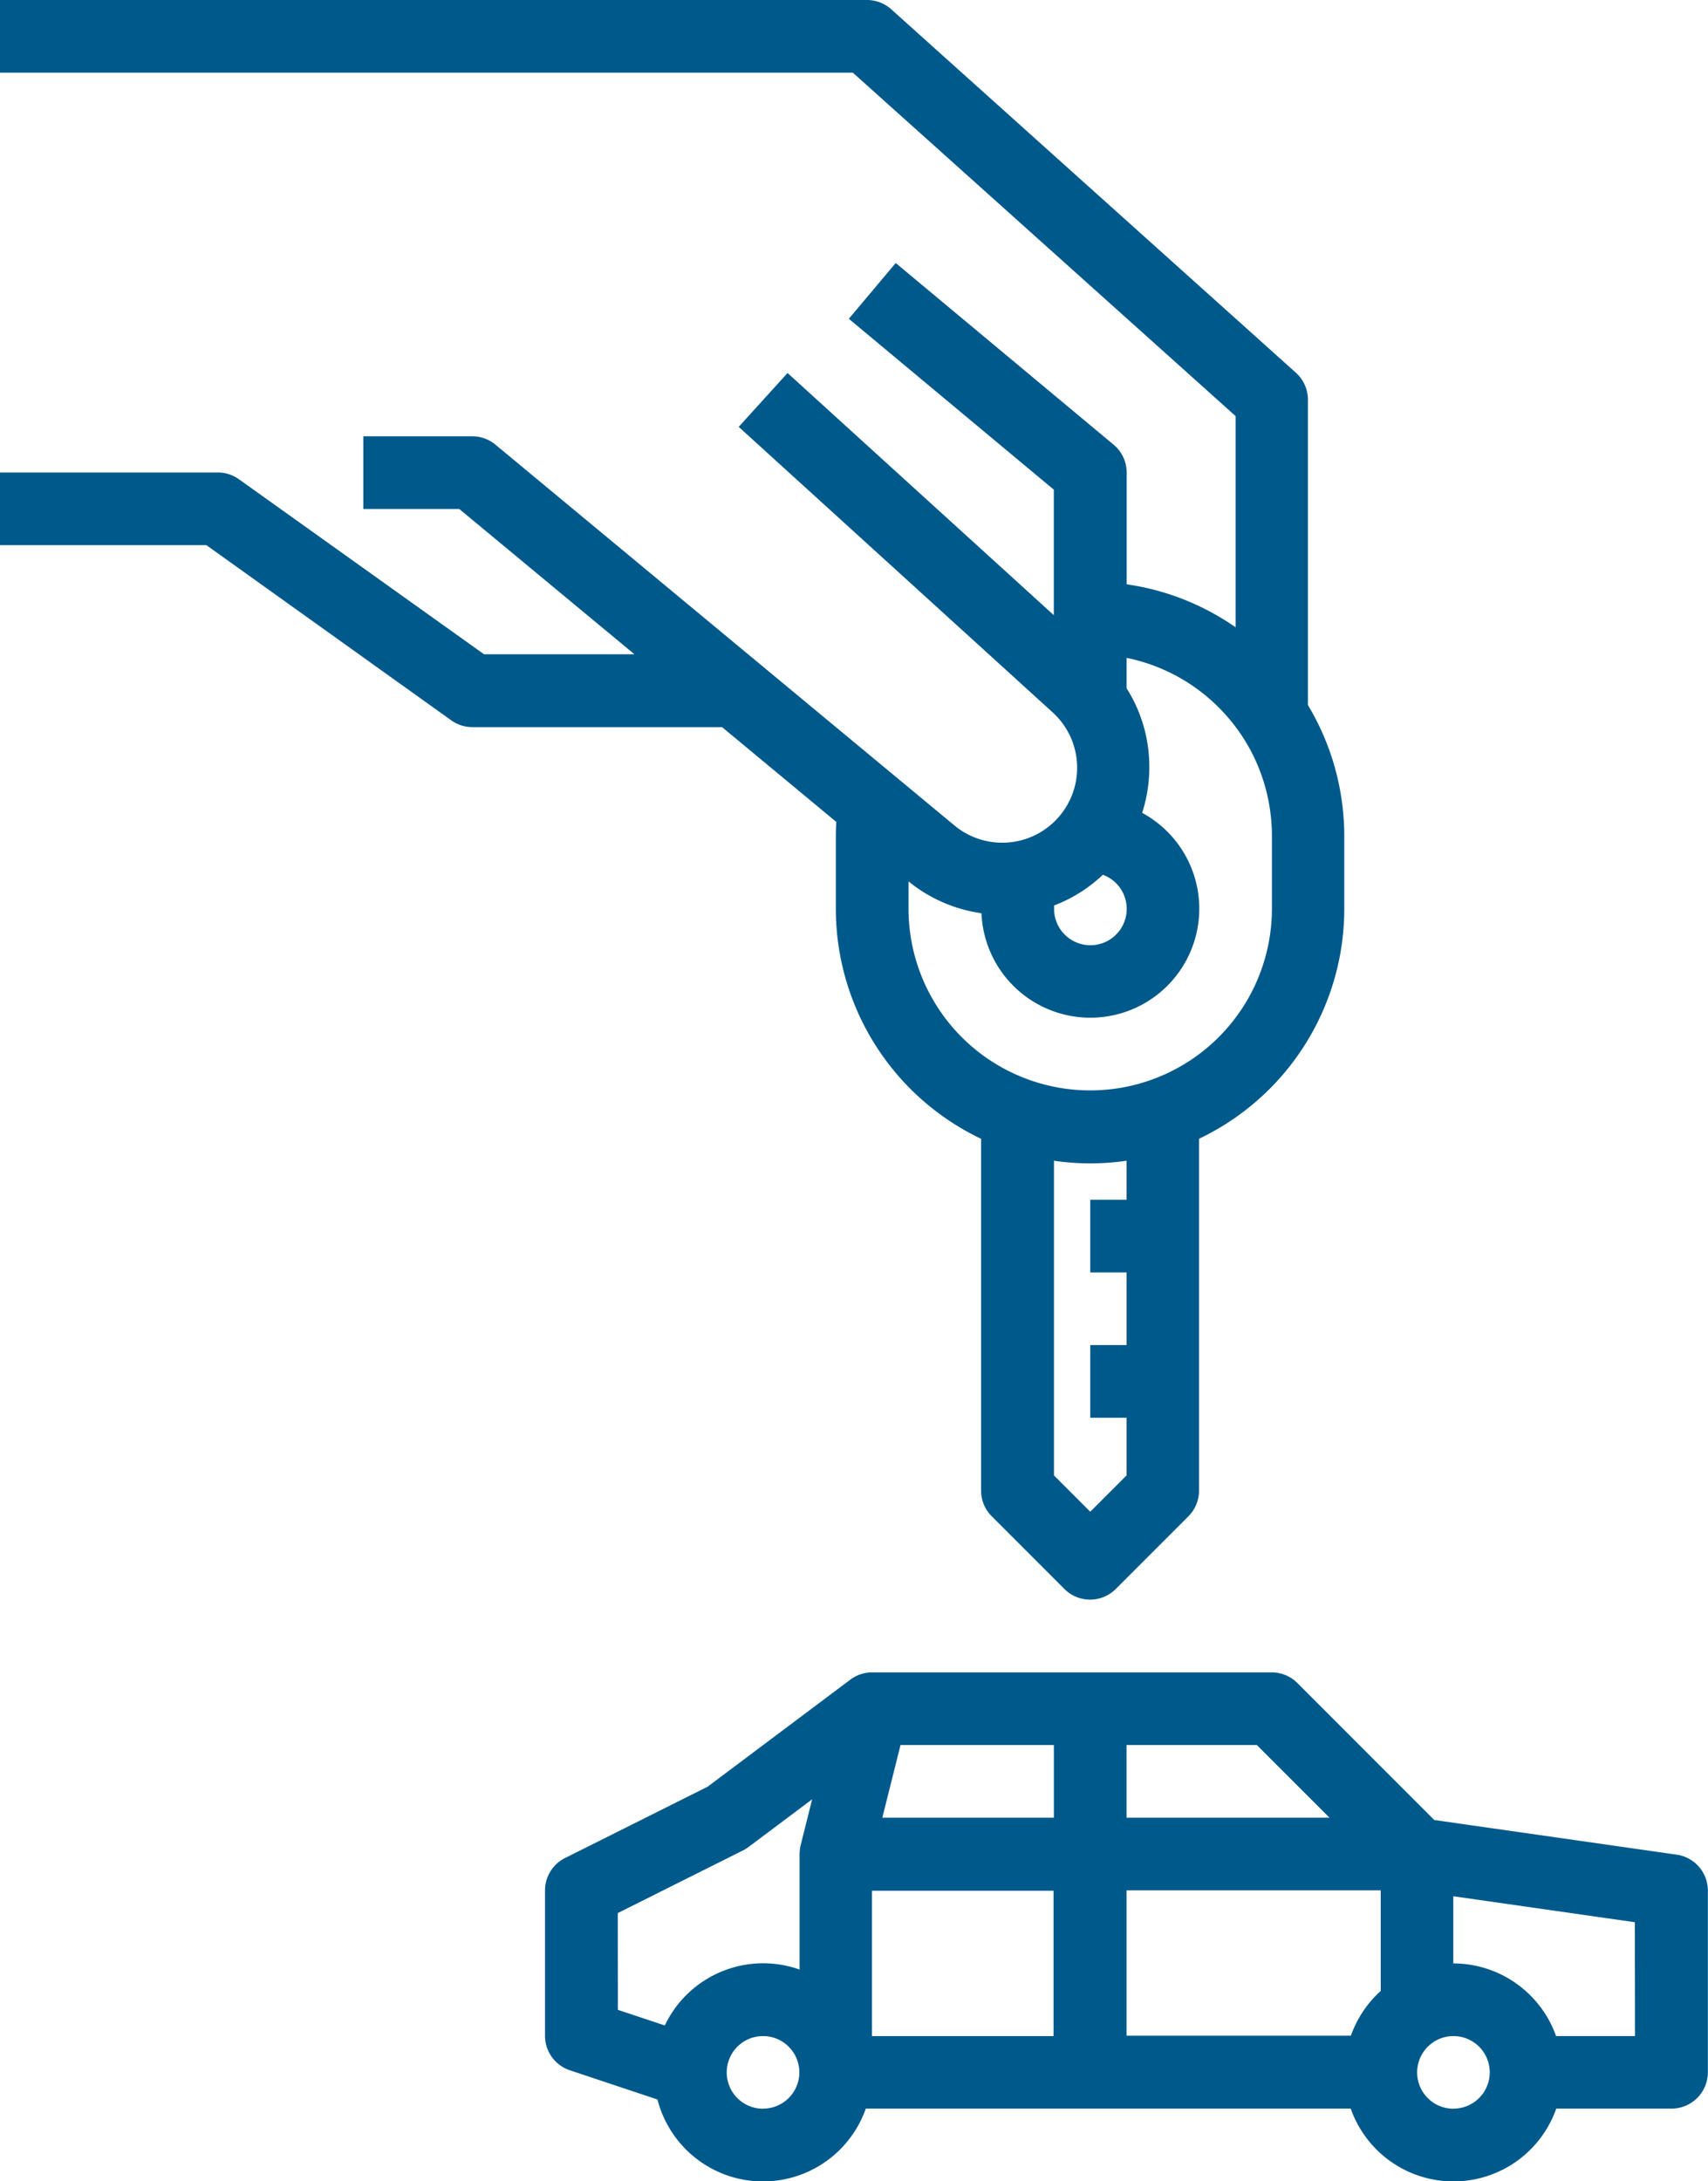
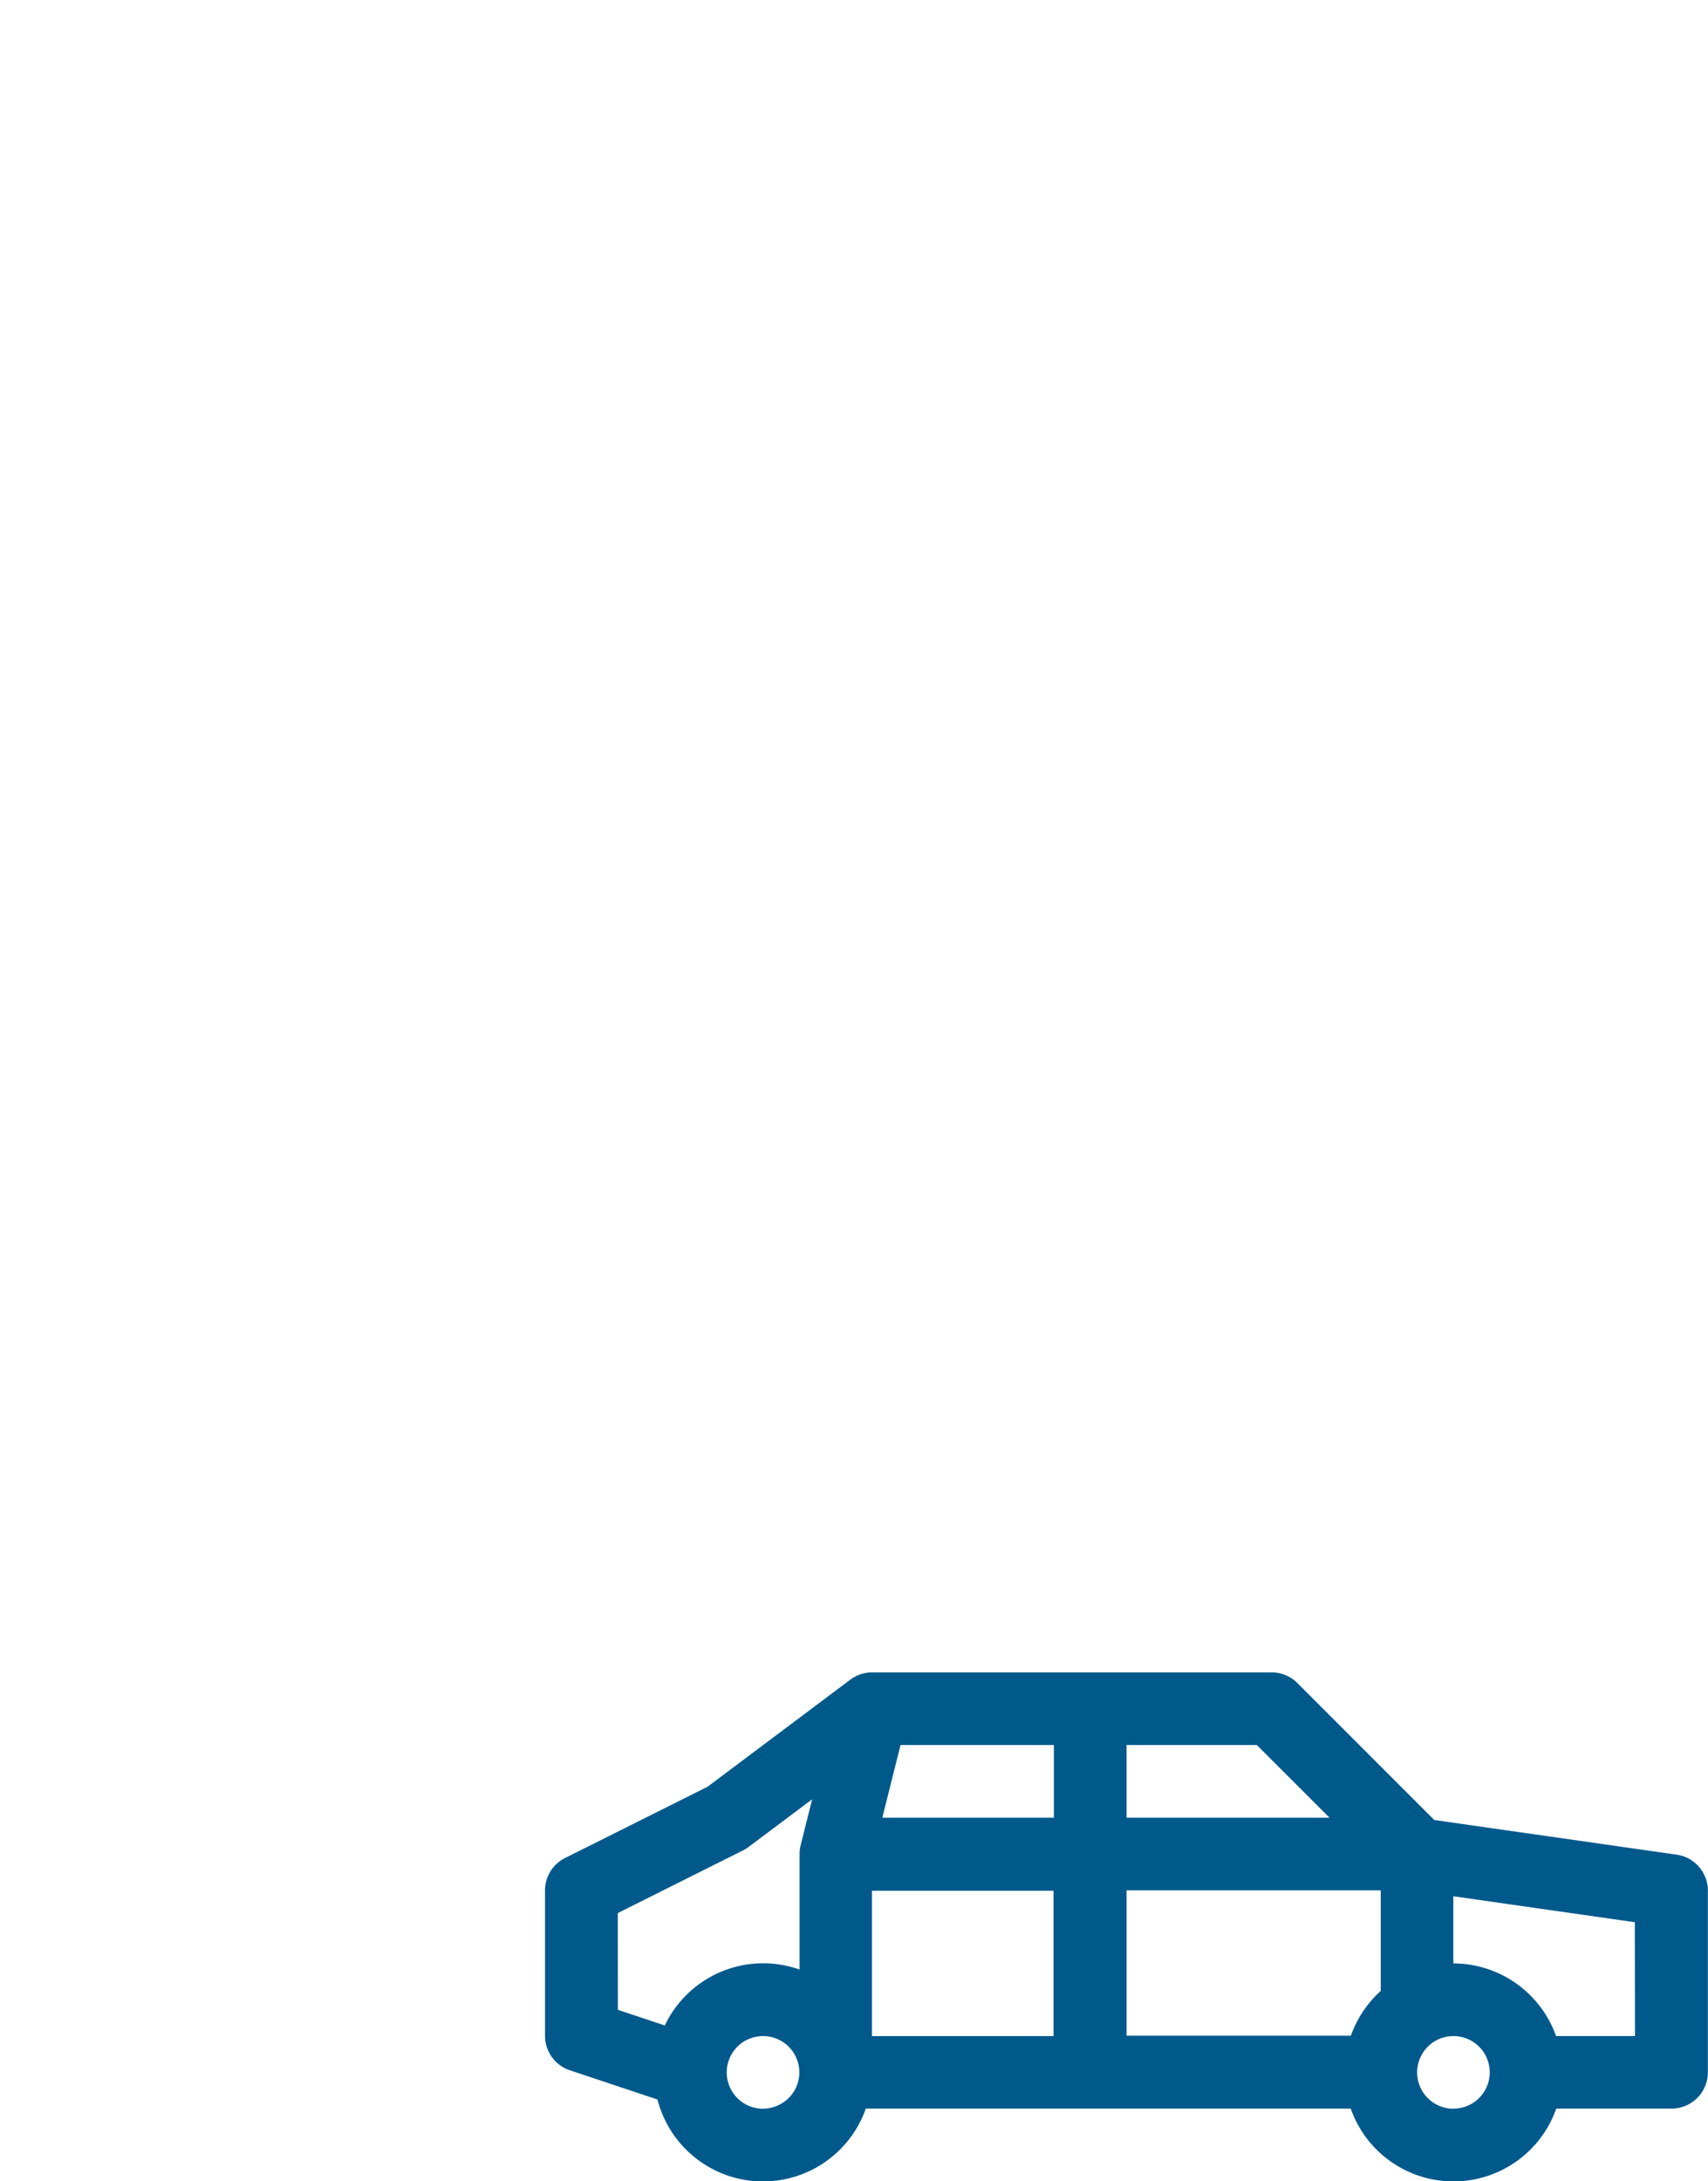
<svg xmlns="http://www.w3.org/2000/svg" width="37.628" height="48.035" viewBox="0 0 37.628 48.035">
  <g data-name="Group 149727">
-     <path data-name="Path 112718" d="M25.942 31.863a.8.8 0 0 0 .465.149h5.5l2.517 2.088c-.006.1-.01.21-.01.316v1.6a5.611 5.611 0 0 0 3.2 5.062v7.747a.8.8 0 0 0 .235.566l1.6 1.6a.8.8 0 0 0 1.132 0l1.6-1.6a.8.8 0 0 0 .234-.566v-7.748a5.611 5.611 0 0 0 3.2-5.062v-1.6a5.29 5.29 0 0 0-.026-.531 5.577 5.577 0 0 0-.775-2.357v-6.72a.8.8 0 0 0-.266-.6L35.629 16.2a.8.8 0 0 0-.535-.2H16v1.6h18.788l8.433 7.563v4.651a5.587 5.587 0 0 0-2.4-.947v-2.46a.8.8 0 0 0-.288-.615l-4.8-4L34.7 23.02l4.516 3.763v2.764l-5.866-5.333-1.076 1.186 6.905 6.277a1.65 1.65 0 0 1-2.164 2.491l-10.1-8.376a.8.8 0 0 0-.511-.184h-2.4v1.6h2.113l3.86 3.2h-3.313l-5.4-3.854a.8.8 0 0 0-.465-.149H16v1.6h4.547zM40.819 42.42h-.8v1.6h.8v1.6h-.8v1.6h.8v1.27l-.8.8-.8-.8v-6.929a5.541 5.541 0 0 0 1.6 0zm-.519-7.155a.8.8 0 1 1-1.078.75v-.075a3.261 3.261 0 0 0 1.074-.675zm-2.677.856a2.4 2.4 0 1 0 3.539-2.221 3.26 3.26 0 0 0 .157-1.084 3.224 3.224 0 0 0-.5-1.66v-.669a3.993 3.993 0 0 1 2.03 1.092 4.055 4.055 0 0 1 .372.428 3.946 3.946 0 0 1 .482.836 4 4 0 0 1 .3 1.19c.012.119.018.246.018.376v1.6a4 4 0 0 1-8.006 0v-.6a3.25 3.25 0 0 0 1.6.7z" transform="translate(-16 -16)" style="fill:#00598b" />
    <path data-name="Path 112719" d="M152.012 384h-8.807a.8.8 0 0 0-.48.16l-3.145 2.358-3.138 1.569a.8.8 0 0 0-.443.716v3.2a.8.8 0 0 0 .547.759l1.931.644a2.4 2.4 0 0 0 4.589.2h10.683a2.4 2.4 0 0 0 4.528 0h2.54a.8.8 0 0 0 .8-.8v-4a.8.8 0 0 0-.687-.792l-5.34-.763-3.014-3.014a.8.8 0 0 0-.564-.237zm1.27 3.2h-4.472v-1.6h2.871zm.469 4.8h-4.941v-3.2h5.6v2.215a2.409 2.409 0 0 0-.659.991zm-9.92-6.4h3.378v1.6h-3.779zm-6.229 3.7 2.76-1.38a.8.8 0 0 0 .122-.076l1.4-1.049-.254 1.015a.8.8 0 0 0-.023.194v2.54a2.4 2.4 0 0 0-2.969 1.231l-1.034-.344zm3.2 4.309a.8.8 0 1 1 .8-.8.8.8 0 0 1-.802.798zm2.4-4.8h4v3.2h-4zm12.81 4.8a.8.8 0 1 1 .8-.8.8.8 0 0 1-.797.798zm4-1.6h-1.739a2.406 2.406 0 0 0-2.264-1.6v-1.479l4 .572z" transform="translate(-123.992 -347.172)" style="fill:#00598b" />
  </g>
</svg>